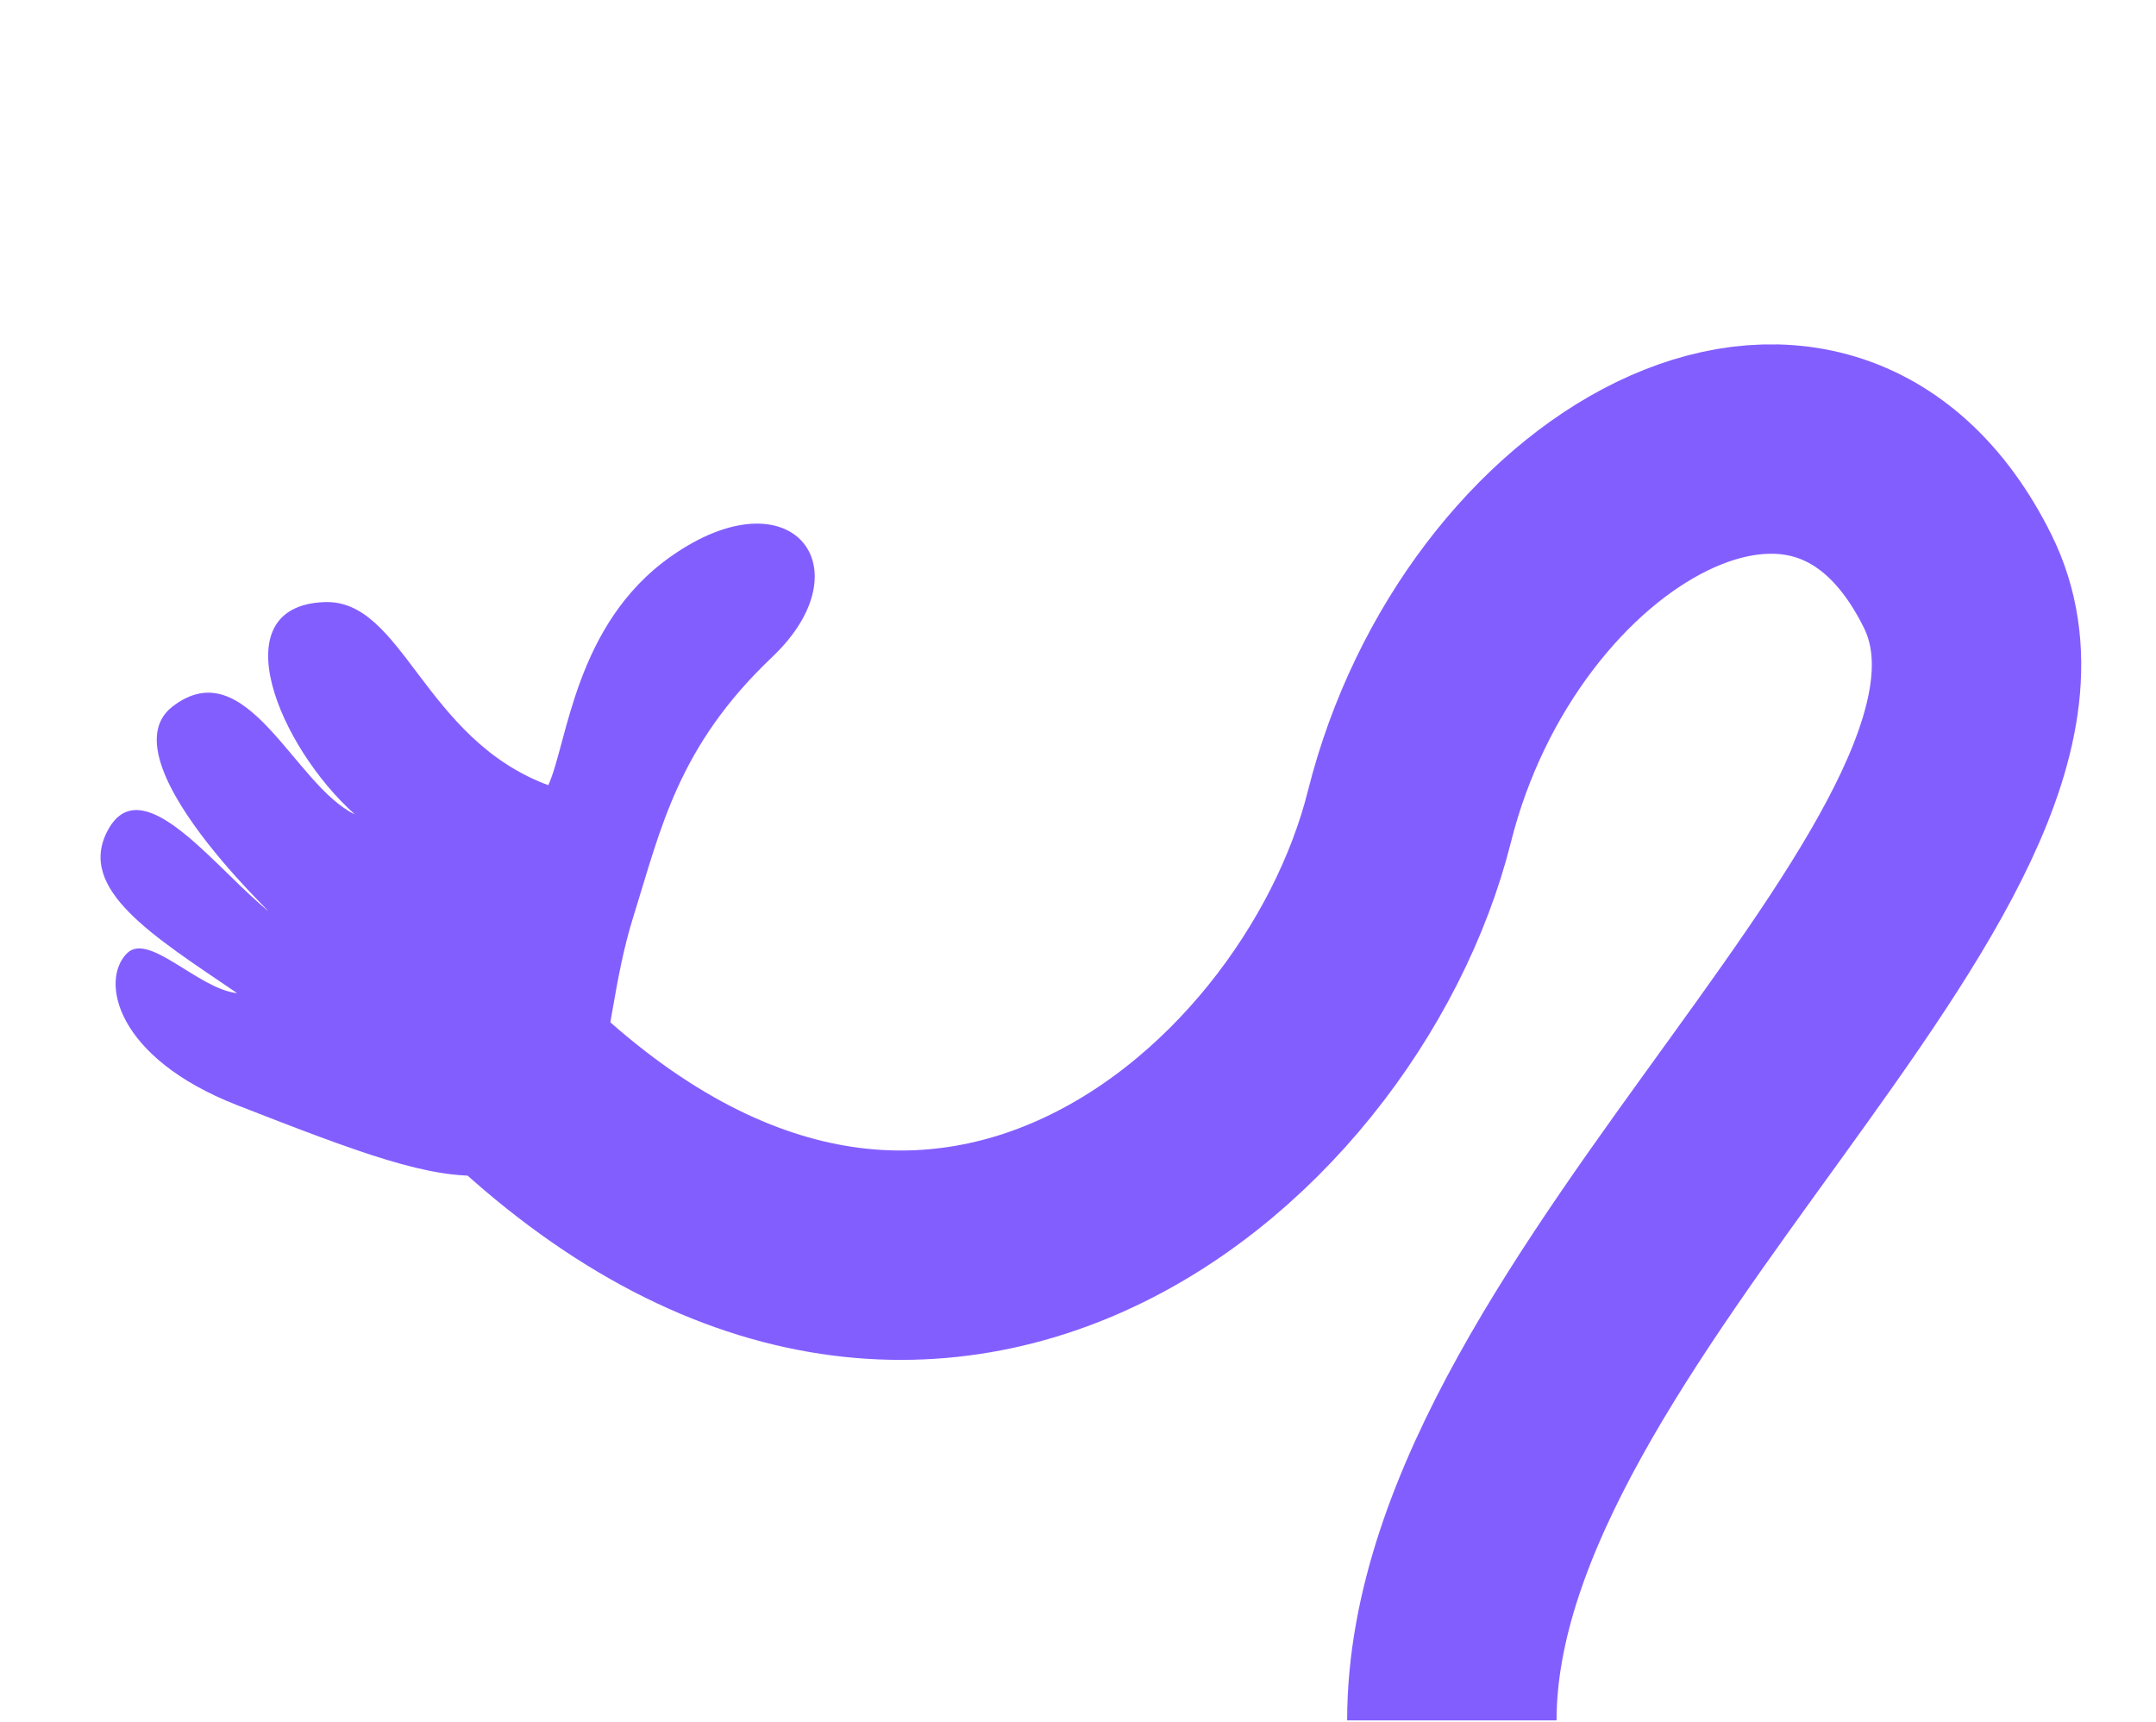
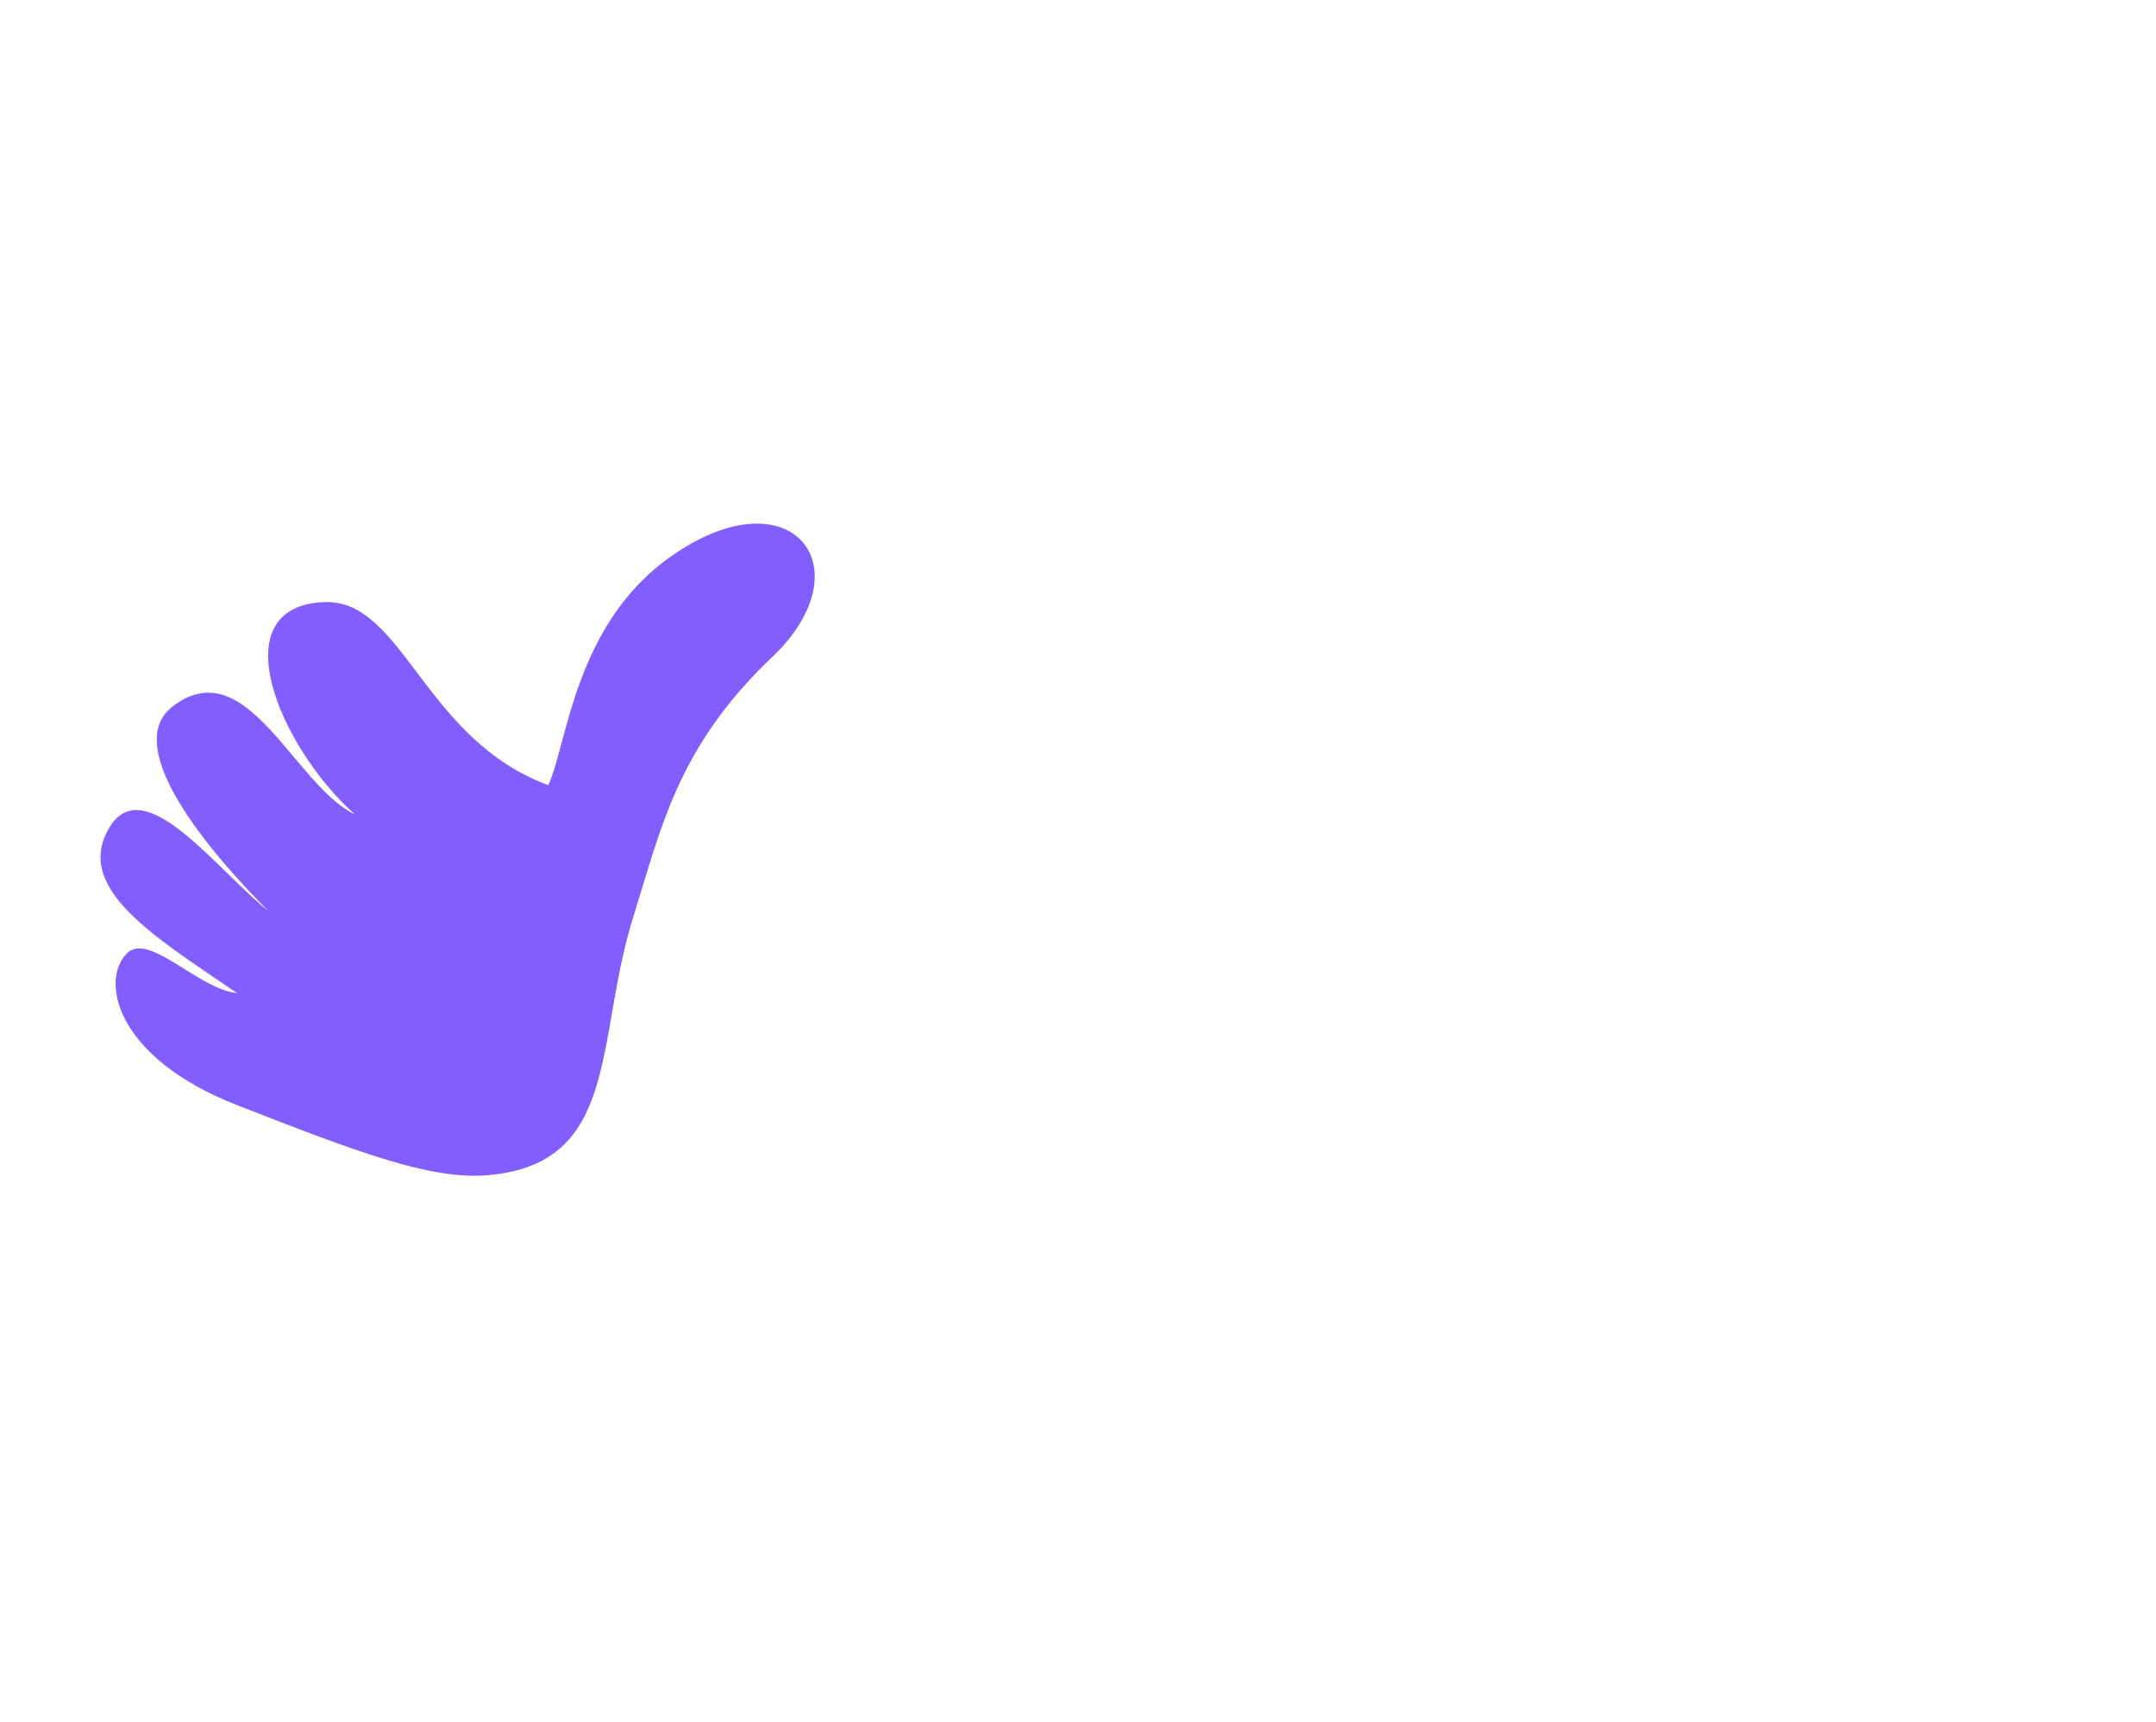
<svg xmlns="http://www.w3.org/2000/svg" width="567" height="453" viewBox="0 0 567 453" fill="none">
-   <path d="M381.819 452.499C381.819 343.469 550.706 225.033 514.792 152.774C478.877 80.516 391.652 130.968 370.656 214.771C349.66 298.574 237.96 394.736 123.568 271.21" stroke="#835EFF" stroke-width="55.073" />
  <path d="M176.395 146.386C151.071 164.248 149.247 195.562 144.19 206.521C111.289 194.312 106.001 157.593 85.326 158.362C57.872 159.384 73.37 196.398 93.315 214.194C77.337 206.521 64.855 170.845 45.382 185.824C25.91 200.803 81.93 249.578 68.35 237.75C54.77 225.923 36.918 202.667 28.406 218.278C19.918 233.846 40.389 246.238 62.358 261.217C52.16 260.162 39.12 245.036 33.399 250.732C26.248 257.852 30.404 278.193 62.358 290.676C94.359 303.176 113.215 310.317 128.05 309.112C163.202 306.259 156.356 273.762 166.531 241.215C173.852 217.795 178.232 196.41 203.068 172.822C227.904 149.233 208.051 124.059 176.395 146.386Z" fill="#835EFF" />
</svg>